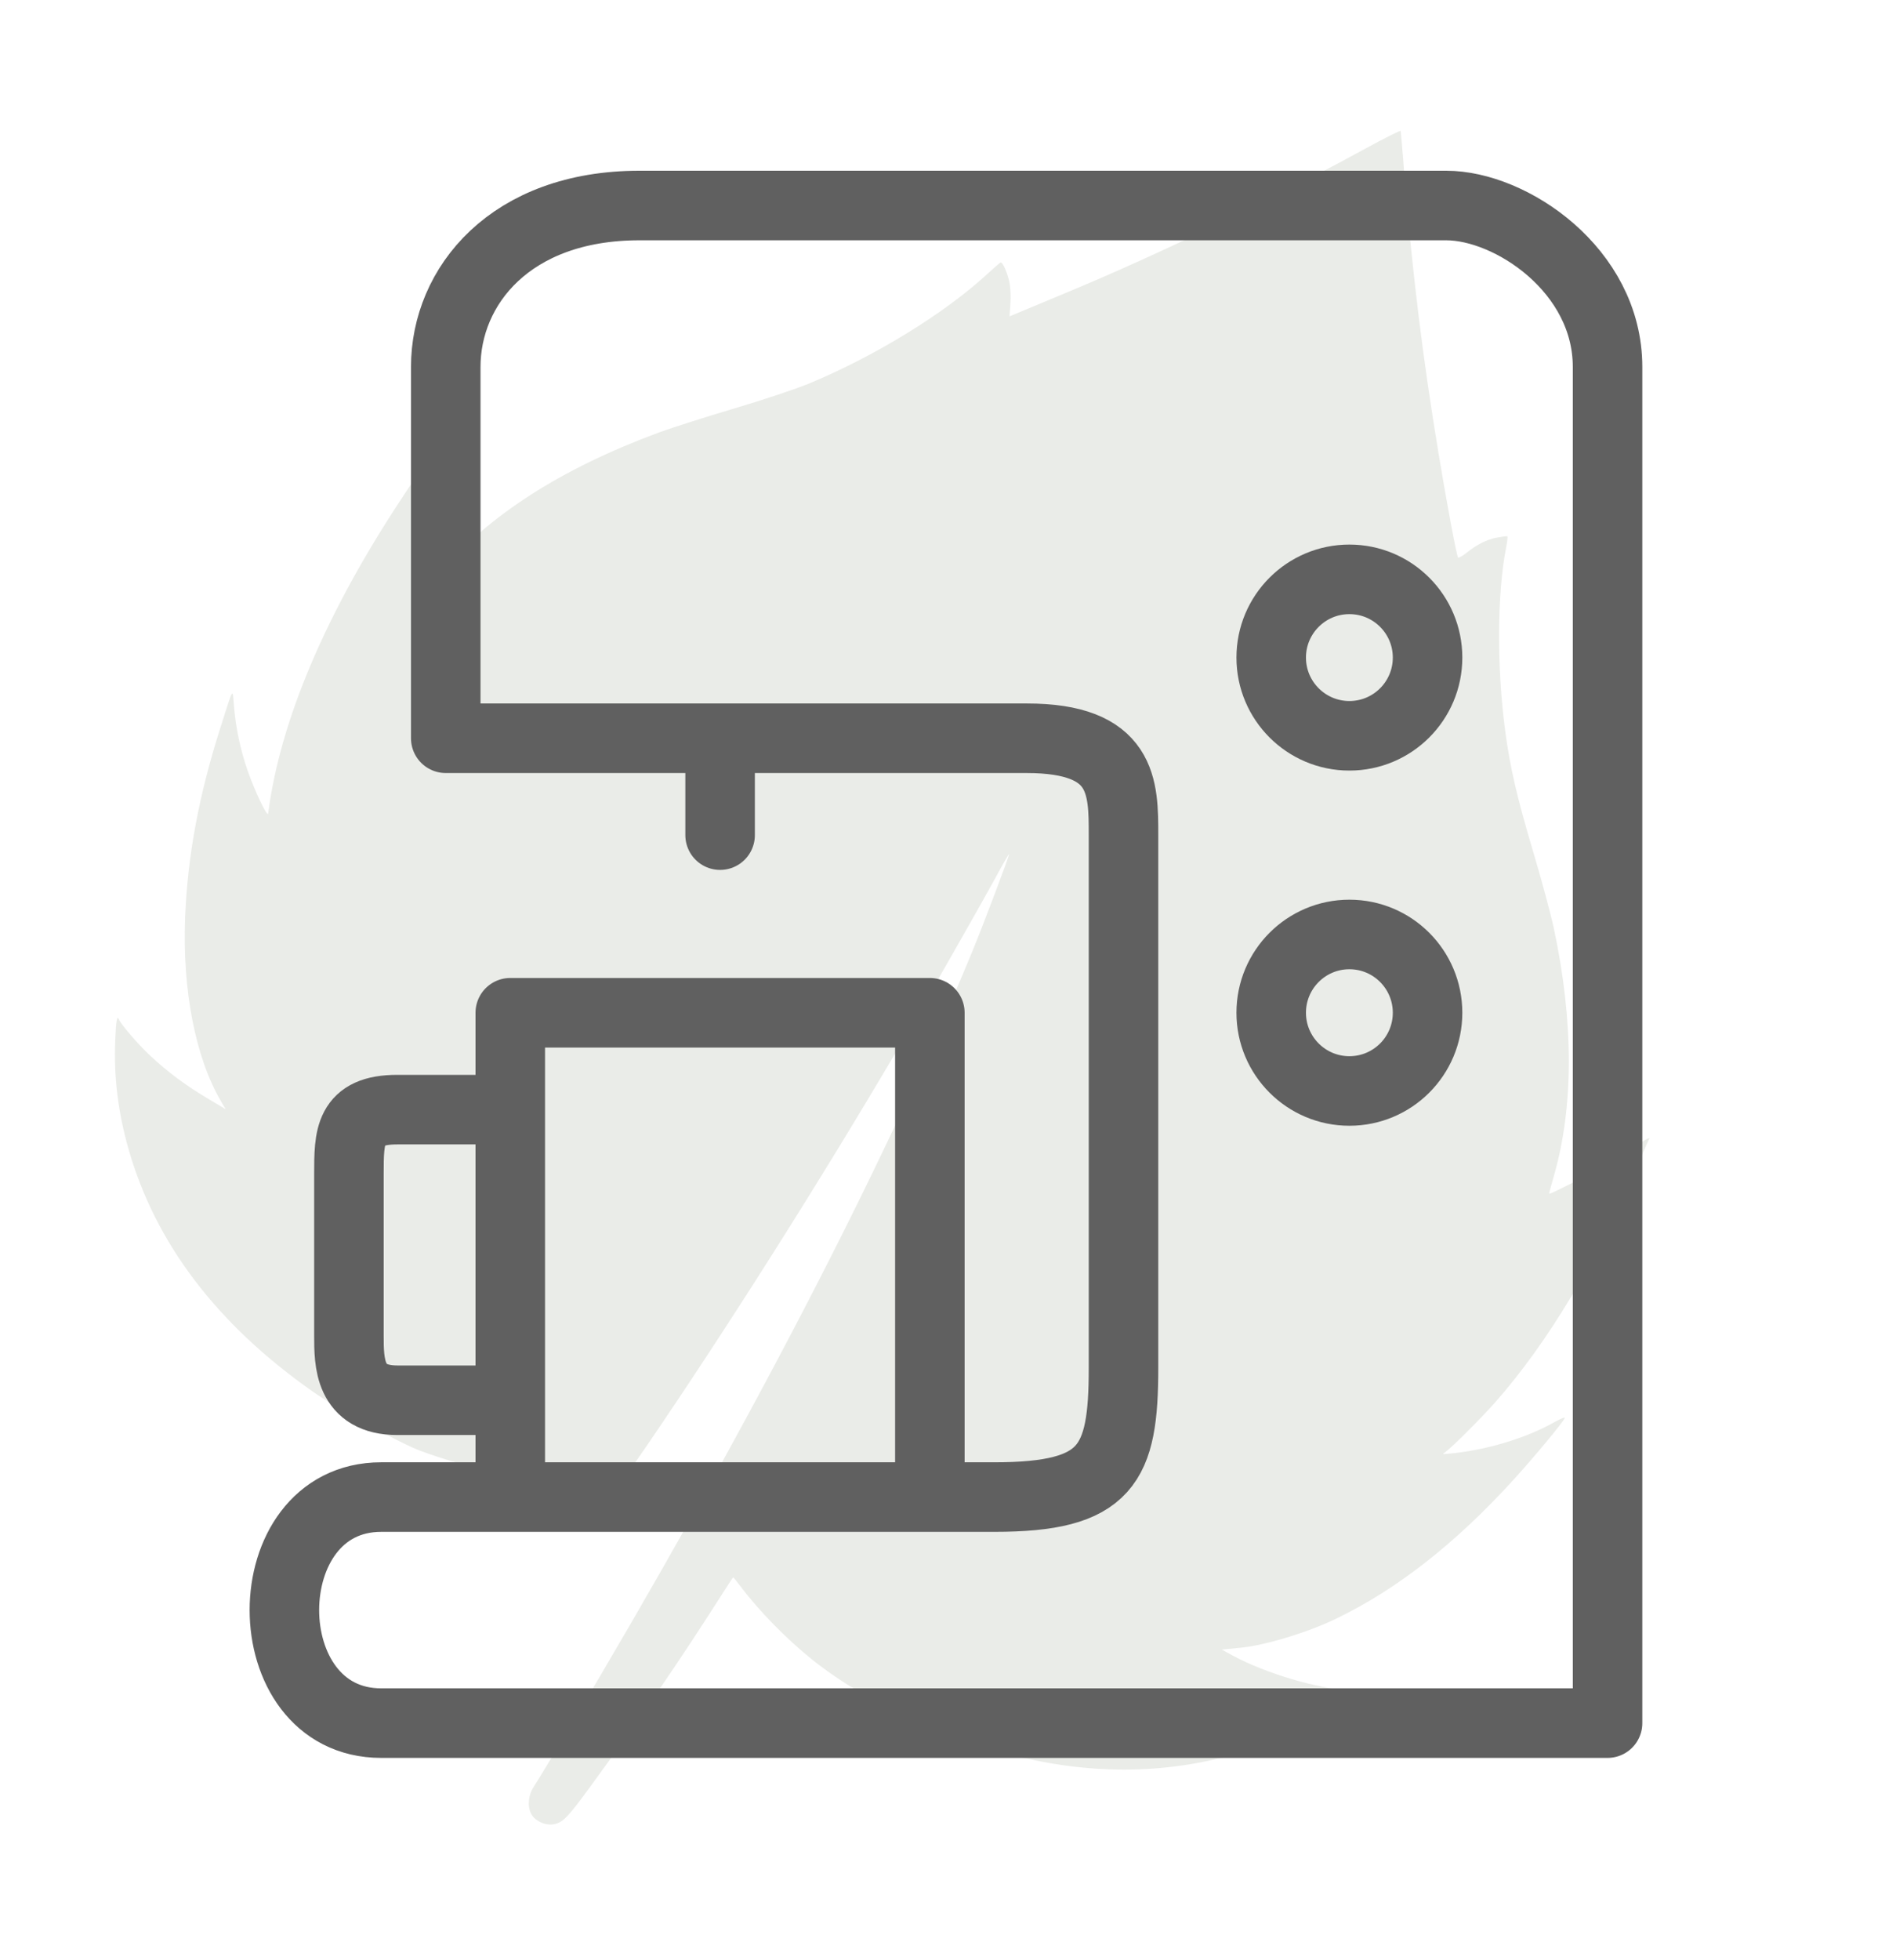
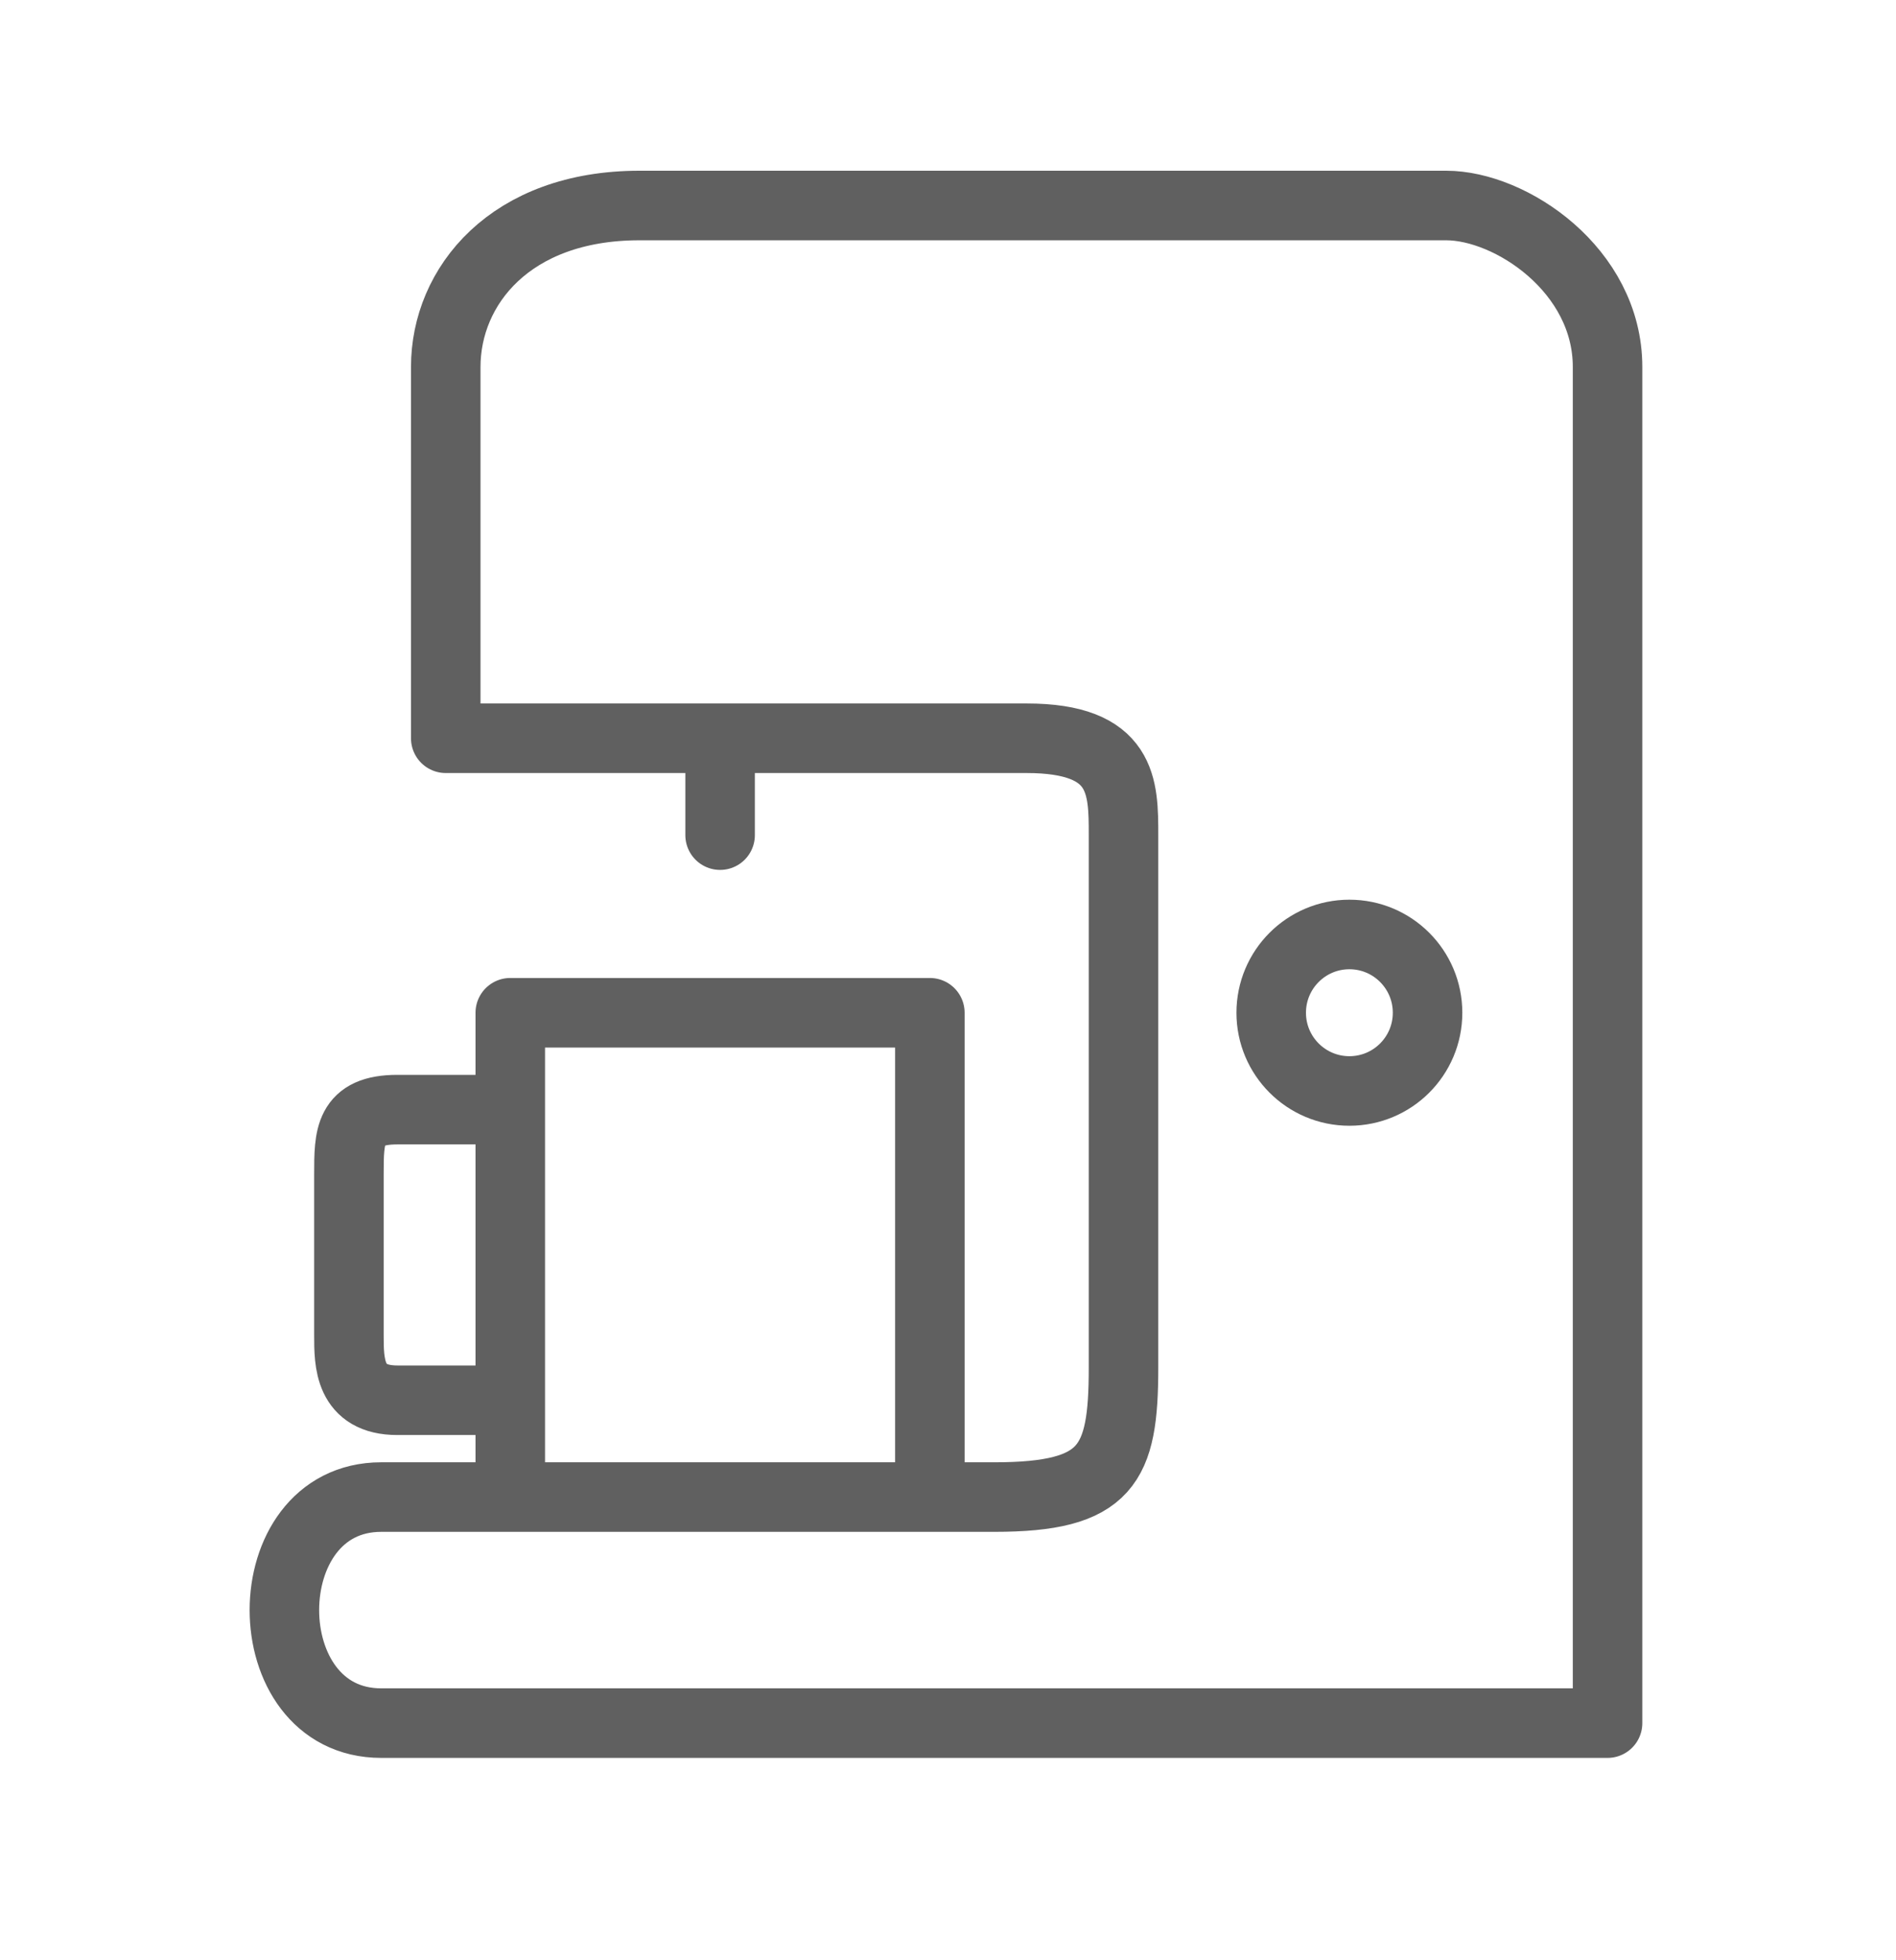
<svg xmlns="http://www.w3.org/2000/svg" width="30" height="31" viewBox="0 0 30 31" fill="none">
  <g clip-path="url(#clip0_2798_1165)">
-     <path fill-rule="evenodd" clip-rule="evenodd" d="M21.584 2.361C20.54 2.933 19.212 3.592 18.047 4.118C17.471 4.377 17.321 4.442 16.524 4.774L15.973 5.003L15.987 4.814C15.995 4.71 15.99 4.565 15.977 4.491C15.95 4.336 15.865 4.138 15.832 4.151C15.82 4.156 15.73 4.234 15.632 4.324C14.958 4.948 13.862 5.623 12.815 6.06C12.601 6.149 12.088 6.32 11.617 6.46C11.164 6.594 10.629 6.765 10.427 6.839C8.878 7.413 7.739 8.142 6.942 9.073L6.775 9.267L6.752 9.134C6.696 8.805 6.655 8.149 6.664 7.706C6.671 7.389 6.689 7.38 6.37 7.86C5.157 9.691 4.433 11.395 4.243 12.864C4.234 12.936 4.031 12.513 3.917 12.184C3.804 11.86 3.729 11.502 3.702 11.165C3.679 10.875 3.698 10.845 3.487 11.509C3.146 12.579 2.968 13.535 2.929 14.512C2.884 15.655 3.092 16.724 3.494 17.411L3.57 17.541L3.278 17.367C2.93 17.159 2.664 16.961 2.381 16.699C2.188 16.519 1.913 16.201 1.881 16.12C1.853 16.047 1.835 16.148 1.823 16.457C1.799 17.027 1.868 17.589 2.032 18.166C2.456 19.659 3.43 20.941 4.95 22.008C5.328 22.273 6.337 22.828 6.65 22.943C7.395 23.218 8.098 23.358 8.827 23.377C9.145 23.385 9.633 23.362 9.855 23.327C9.919 23.317 9.943 23.288 10.215 22.891C11.472 21.053 12.946 18.727 14.165 16.658C14.599 15.922 15.487 14.366 15.761 13.863C15.871 13.66 15.963 13.501 15.966 13.508C15.972 13.531 15.568 14.6 15.386 15.043C13.973 18.474 11.77 22.712 8.944 27.435C8.713 27.823 8.49 28.189 8.449 28.25C8.362 28.38 8.342 28.549 8.4 28.675C8.453 28.791 8.621 28.873 8.756 28.85C8.904 28.825 8.979 28.748 9.333 28.264C10.174 27.113 10.751 26.27 11.476 25.132C11.54 25.031 11.596 24.947 11.601 24.945C11.605 24.944 11.655 25.004 11.711 25.079C12 25.466 12.445 25.921 12.854 26.248C13.738 26.954 15.081 27.563 16.35 27.832C17.627 28.104 18.922 28.011 20.04 27.567C20.53 27.372 21.165 27.008 21.411 26.779L21.468 26.726L21.344 26.724C20.878 26.716 20.028 26.465 19.504 26.181L19.331 26.087L19.638 26.057C20.023 26.018 20.681 25.819 21.127 25.605C22.095 25.142 23.029 24.411 23.953 23.396C24.277 23.04 24.742 22.48 24.759 22.425C24.765 22.407 24.699 22.432 24.612 22.481C24.142 22.749 23.495 22.941 22.901 22.991C22.821 22.998 22.82 22.997 22.864 22.968C22.962 22.901 23.434 22.43 23.657 22.178C24.493 21.231 25.278 19.922 25.932 18.381C26.009 18.198 26.084 18.028 26.097 18.004C26.11 17.979 25.993 18.044 25.837 18.148C25.482 18.384 25.231 18.531 24.925 18.684C24.556 18.868 24.517 18.886 24.513 18.873C24.511 18.866 24.544 18.745 24.585 18.603C24.902 17.506 24.903 16.167 24.586 14.681C24.538 14.457 24.392 13.915 24.261 13.476C24.001 12.603 23.893 12.137 23.815 11.549C23.683 10.556 23.689 9.384 23.829 8.669C23.849 8.57 23.858 8.486 23.85 8.481C23.842 8.477 23.77 8.486 23.689 8.501C23.526 8.531 23.369 8.61 23.201 8.745C23.139 8.794 23.08 8.827 23.071 8.817C23.049 8.795 22.899 7.998 22.763 7.178C22.514 5.679 22.344 4.293 22.222 2.769C22.193 2.398 22.166 2.084 22.163 2.071C22.159 2.058 21.899 2.189 21.584 2.361Z" fill="#313F1A" fill-opacity="0.1" />
    <path d="M14.713 23.675C15.106 23.675 15.451 23.675 15.734 23.675C17.521 23.675 17.777 23.165 17.777 21.633C17.777 19.59 17.777 15.165 17.777 13.207C17.777 12.441 17.777 11.675 16.245 11.675C15.445 11.675 13.439 11.675 11.394 11.675M14.713 23.675V16.016H8.074V17.548M14.713 23.675C13.02 23.675 10.438 23.675 8.074 23.675M8.074 23.675C7.364 23.675 6.673 23.675 6.032 23.675C3.989 23.675 3.989 27.25 6.032 27.25H25.436C25.436 20.952 25.436 7.846 25.436 5.803C25.436 4.271 23.904 3.25 22.883 3.25C19.734 3.25 12.772 3.25 10.117 3.25C8.074 3.25 7.053 4.527 7.053 5.803V11.675C8.142 11.675 9.78 11.675 11.394 11.675M8.074 23.675V22.144M8.074 17.548H6.287C5.521 17.548 5.521 17.969 5.521 18.569C5.521 19.386 5.521 20.701 5.521 21.122C5.521 21.544 5.521 22.144 6.287 22.144C7.104 22.144 7.819 22.144 8.074 22.144M8.074 17.548V22.144M11.394 11.675V13.207" stroke="#606060" stroke-width="1.1" stroke-linecap="round" stroke-linejoin="round" />
-     <path d="M22.588 10.399C22.588 11.082 22.035 11.636 21.351 11.636C20.668 11.636 20.114 11.082 20.114 10.399C20.114 9.716 20.668 9.162 21.351 9.162C22.035 9.162 22.588 9.716 22.588 10.399Z" stroke="#606060" stroke-width="1.1" />
    <path d="M22.588 16.016C22.588 16.699 22.035 17.253 21.351 17.253C20.668 17.253 20.114 16.699 20.114 16.016C20.114 15.332 20.668 14.778 21.351 14.778C22.035 14.778 22.588 15.332 22.588 16.016Z" stroke="#606060" stroke-width="1.1" />
  </g>
  <defs>
    <clipPath id="clip0_2798_1165">
      <rect width="30" height="30" fill="white" transform="translate(0 0.25)" />
    </clipPath>
  </defs>
</svg>